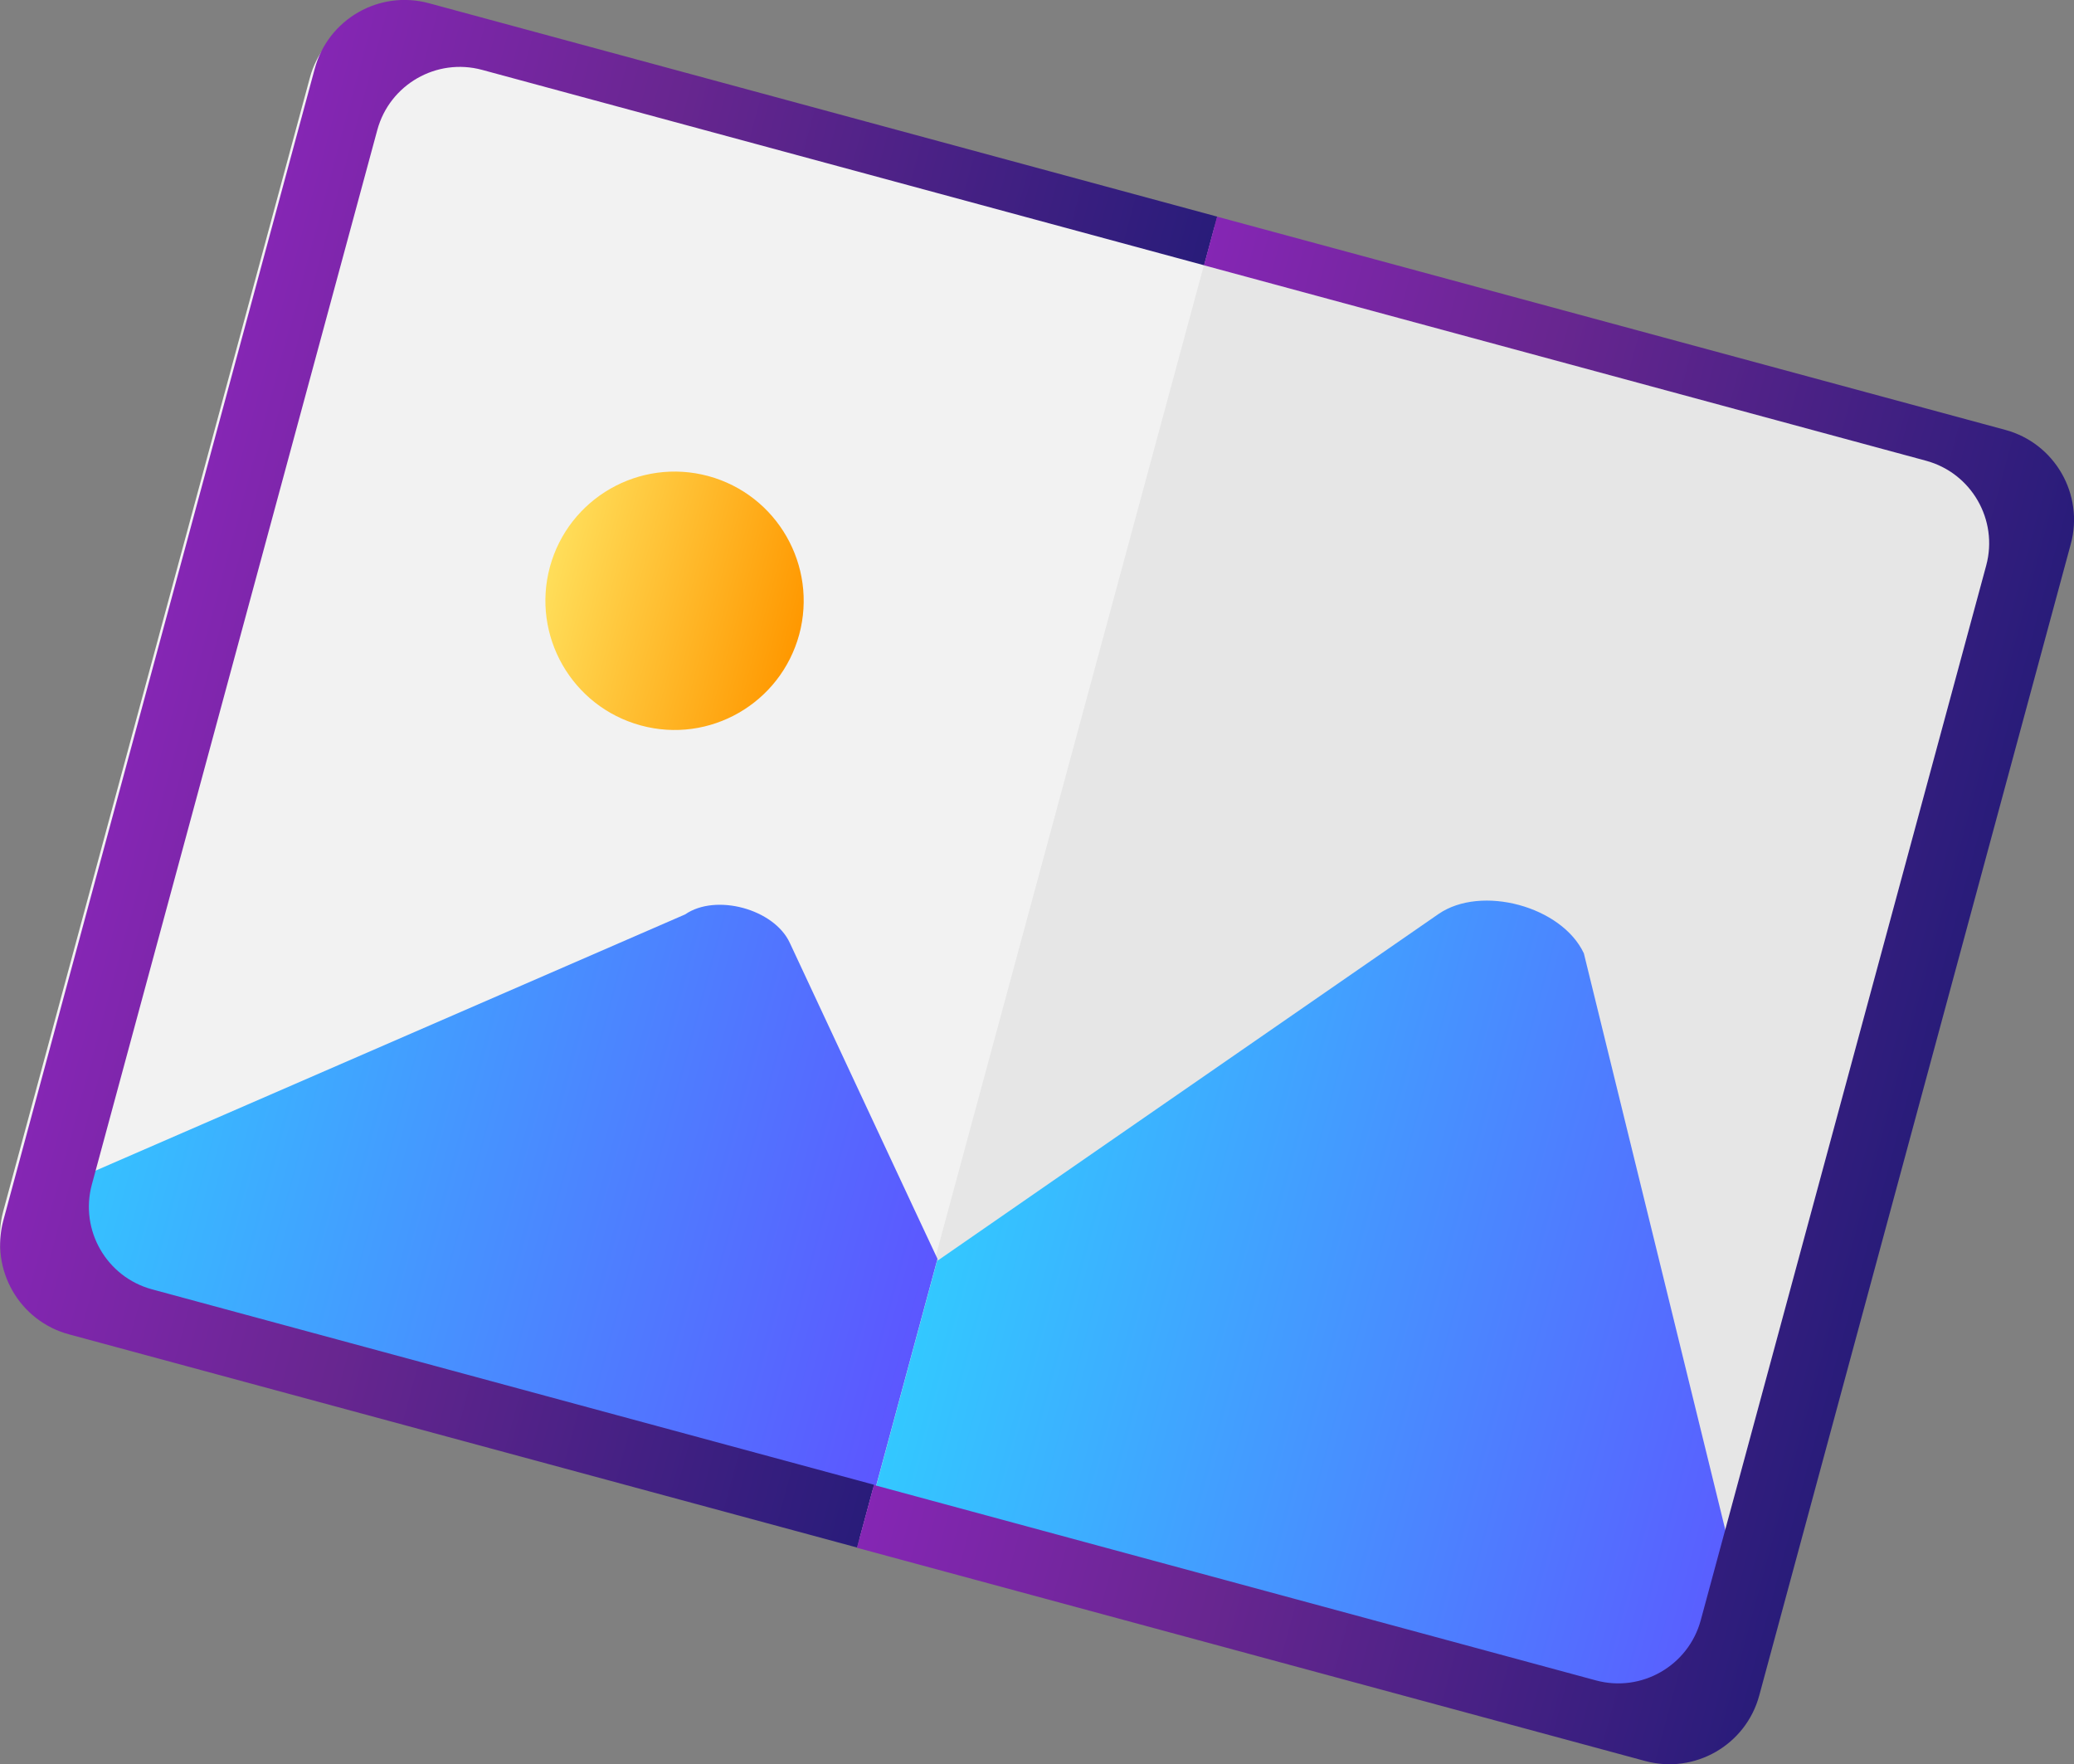
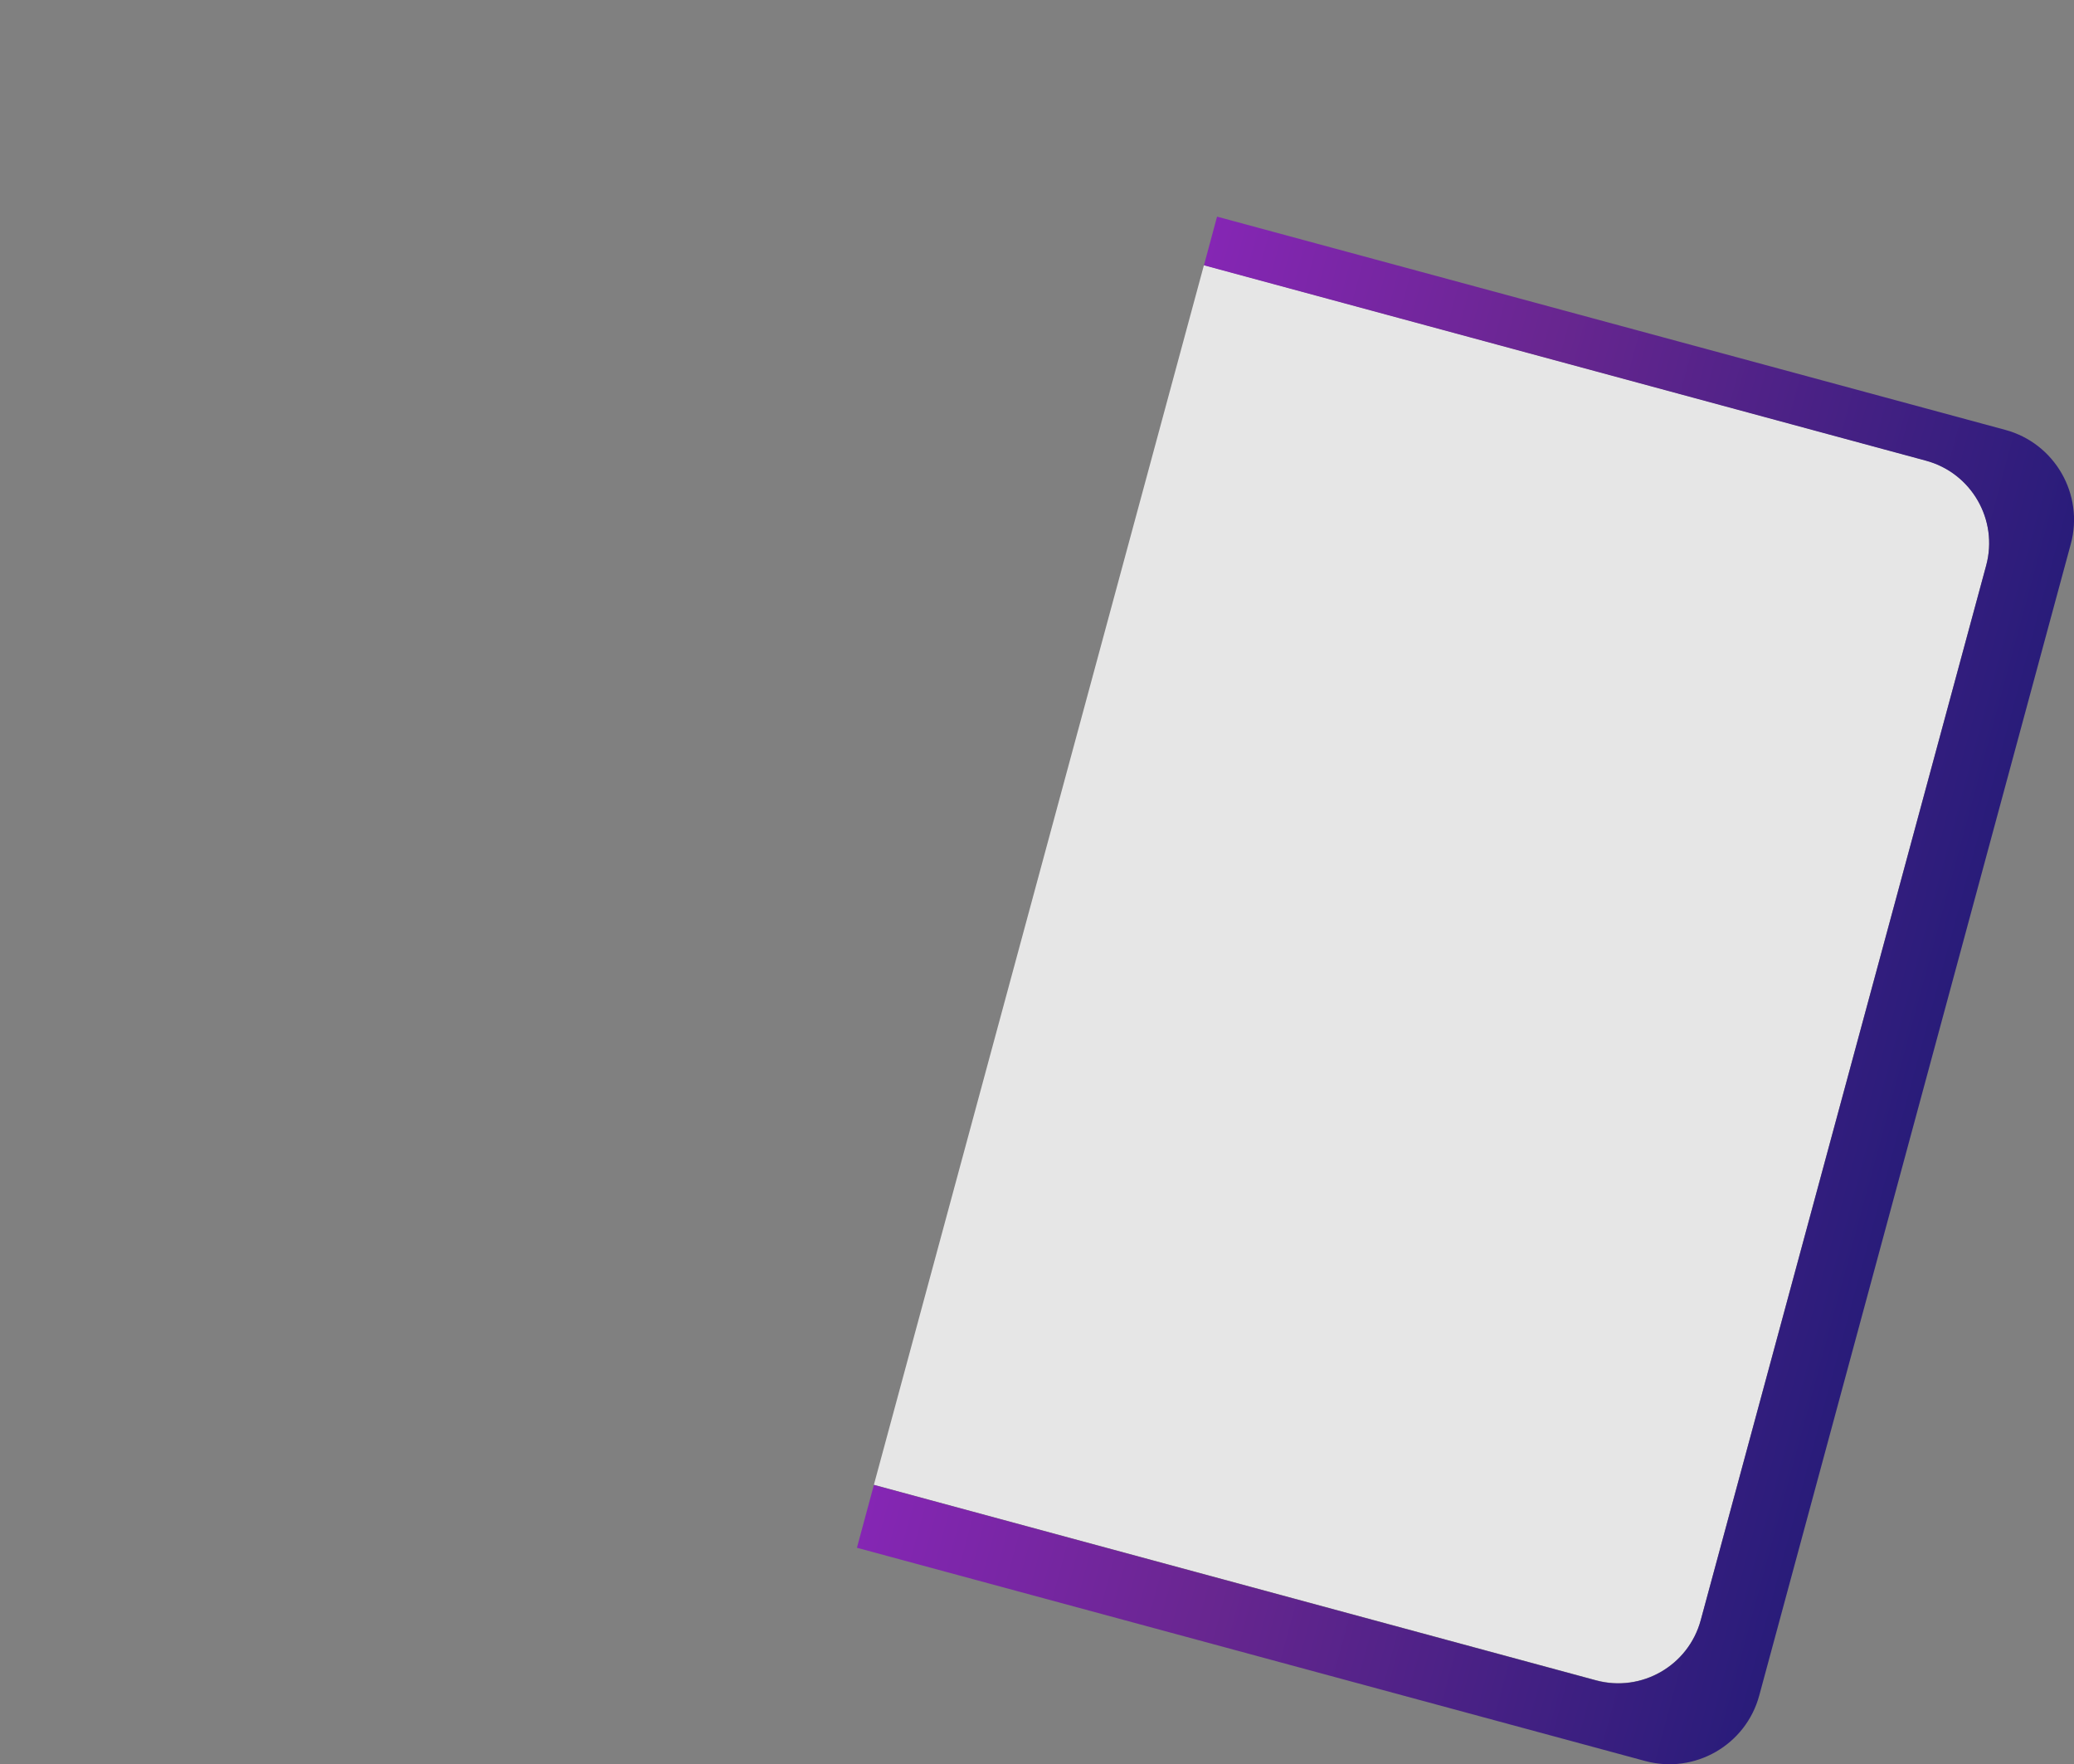
<svg xmlns="http://www.w3.org/2000/svg" xmlns:xlink="http://www.w3.org/1999/xlink" id="_Слой_2" data-name="Слой 2" viewBox="0 0 102.74 87.38">
  <rect x="0" y="0" width="102.74" height="87.38" fill="#808080" stroke="none" />
  <defs>
    <style> .cls-1 { fill: url(#linear-gradient); } .cls-1, .cls-2, .cls-3, .cls-4, .cls-5, .cls-6, .cls-7 { stroke-width: 0px; } .cls-2 { fill: #e6e6e6; } .cls-3 { fill: url(#linear-gradient-5); } .cls-4 { fill: url(#linear-gradient-2); } .cls-5 { fill: url(#linear-gradient-3); } .cls-6 { fill: url(#linear-gradient-4); } .cls-7 { fill: #f2f2f2; } </style>
    <linearGradient id="linear-gradient" x1="919.37" y1="71.27" x2="963.64" y2="71.27" gradientTransform="translate(-864.81 -259.33) rotate(15.14)" gradientUnits="userSpaceOnUse">
      <stop offset="0" stop-color="#33c8ff" />
      <stop offset="1" stop-color="#5c57ff" />
    </linearGradient>
    <linearGradient id="linear-gradient-2" x1="963.64" y1="66.18" x2="1008.04" y2="66.18" xlink:href="#linear-gradient" />
    <linearGradient id="linear-gradient-3" x1="936.15" y1="44.43" x2="948.95" y2="44.43" gradientTransform="translate(-864.81 -259.33) rotate(15.14)" gradientUnits="userSpaceOnUse">
      <stop offset="0" stop-color="#ffde5a" />
      <stop offset="1" stop-color="#ff9800" />
    </linearGradient>
    <linearGradient id="linear-gradient-4" x1="918.47" y1="53.19" x2="963.52" y2="53.19" gradientTransform="translate(-864.81 -259.33) rotate(15.14)" gradientUnits="userSpaceOnUse">
      <stop offset="0" stop-color="#8526b4" />
      <stop offset=".39" stop-color="#682690" />
      <stop offset="1" stop-color="#291c7a" />
    </linearGradient>
    <linearGradient id="linear-gradient-5" x1="963.52" x2="1008.58" xlink:href="#linear-gradient-4" />
  </defs>
  <g id="_Слой_1-2" data-name="Слой 1">
    <g>
-       <path class="cls-7" d="M99.06,21.79l-39.04-10.56L20.99.66C18.53,0,16,1.42,15.35,3.85L.16,59.99c-.66,2.42.81,4.93,3.27,5.59l39.04,10.56,39.04,10.56c2.46.67,4.99-.76,5.64-3.18l15.19-56.14c.66-2.42-.81-4.93-3.27-5.59Z" />
      <path class="cls-2" d="M79.06,83.22c2.25.61,4.58-.72,5.19-2.98l14.14-52.24c.61-2.25-.72-4.58-2.98-5.19l-35.77-9.68-16.35,60.41,35.77,9.68Z" />
-       <path class="cls-1" d="M45.17,59.64l-6.05-12.95c-.78-1.67-3.66-2.45-5.18-1.4L1.86,59.23c-1.52,1.05-.54,3.14,1.76,3.76l26.37,7.14,11.03,2.98,2.34.63,3.08-11.39-1.28-2.73Z" />
-       <path class="cls-4" d="M86.73,80.92l-8.27-33.7c-1.09-2.33-5.08-3.41-7.2-1.95l-16.35,11.31-8.45,5.85h0s-.02-.06-.02-.06l-3.08,11.39h.04s4.41,1.2,4.41,1.2l17.98,4.87,16.67,4.51c3.2.87,5.36-1.09,4.28-3.41Z" />
-       <path class="cls-5" d="M35.09,23.58c-3.41-.92-6.92,1.09-7.85,4.5-.92,3.41,1.09,6.92,4.5,7.85s6.92-1.09,7.85-4.5c.92-3.41-1.09-6.92-4.5-7.85Z" />
-       <path class="cls-6" d="M7.53,63.86c-2.25-.61-3.59-2.93-2.98-5.19L18.69,6.44c.61-2.25,2.93-3.59,5.19-2.98l35.77,9.68.65-2.41L21.25.16c-2.46-.67-5,.79-5.66,3.25L.17,60.43c-.67,2.46.79,5,3.25,5.66l39.04,10.56.84-3.11L7.53,63.86Z" />
      <path class="cls-3" d="M99.33,21.29l-39.04-10.56-.65,2.41,35.77,9.68c2.25.61,3.59,2.93,2.98,5.19l-14.14,52.24c-.61,2.25-2.93,3.59-5.19,2.98l-35.77-9.68-.84,3.11,39.04,10.56c2.46.67,5-.79,5.66-3.25l15.43-57.02c.67-2.46-.79-5-3.25-5.66Z" />
    </g>
  </g>
</svg>